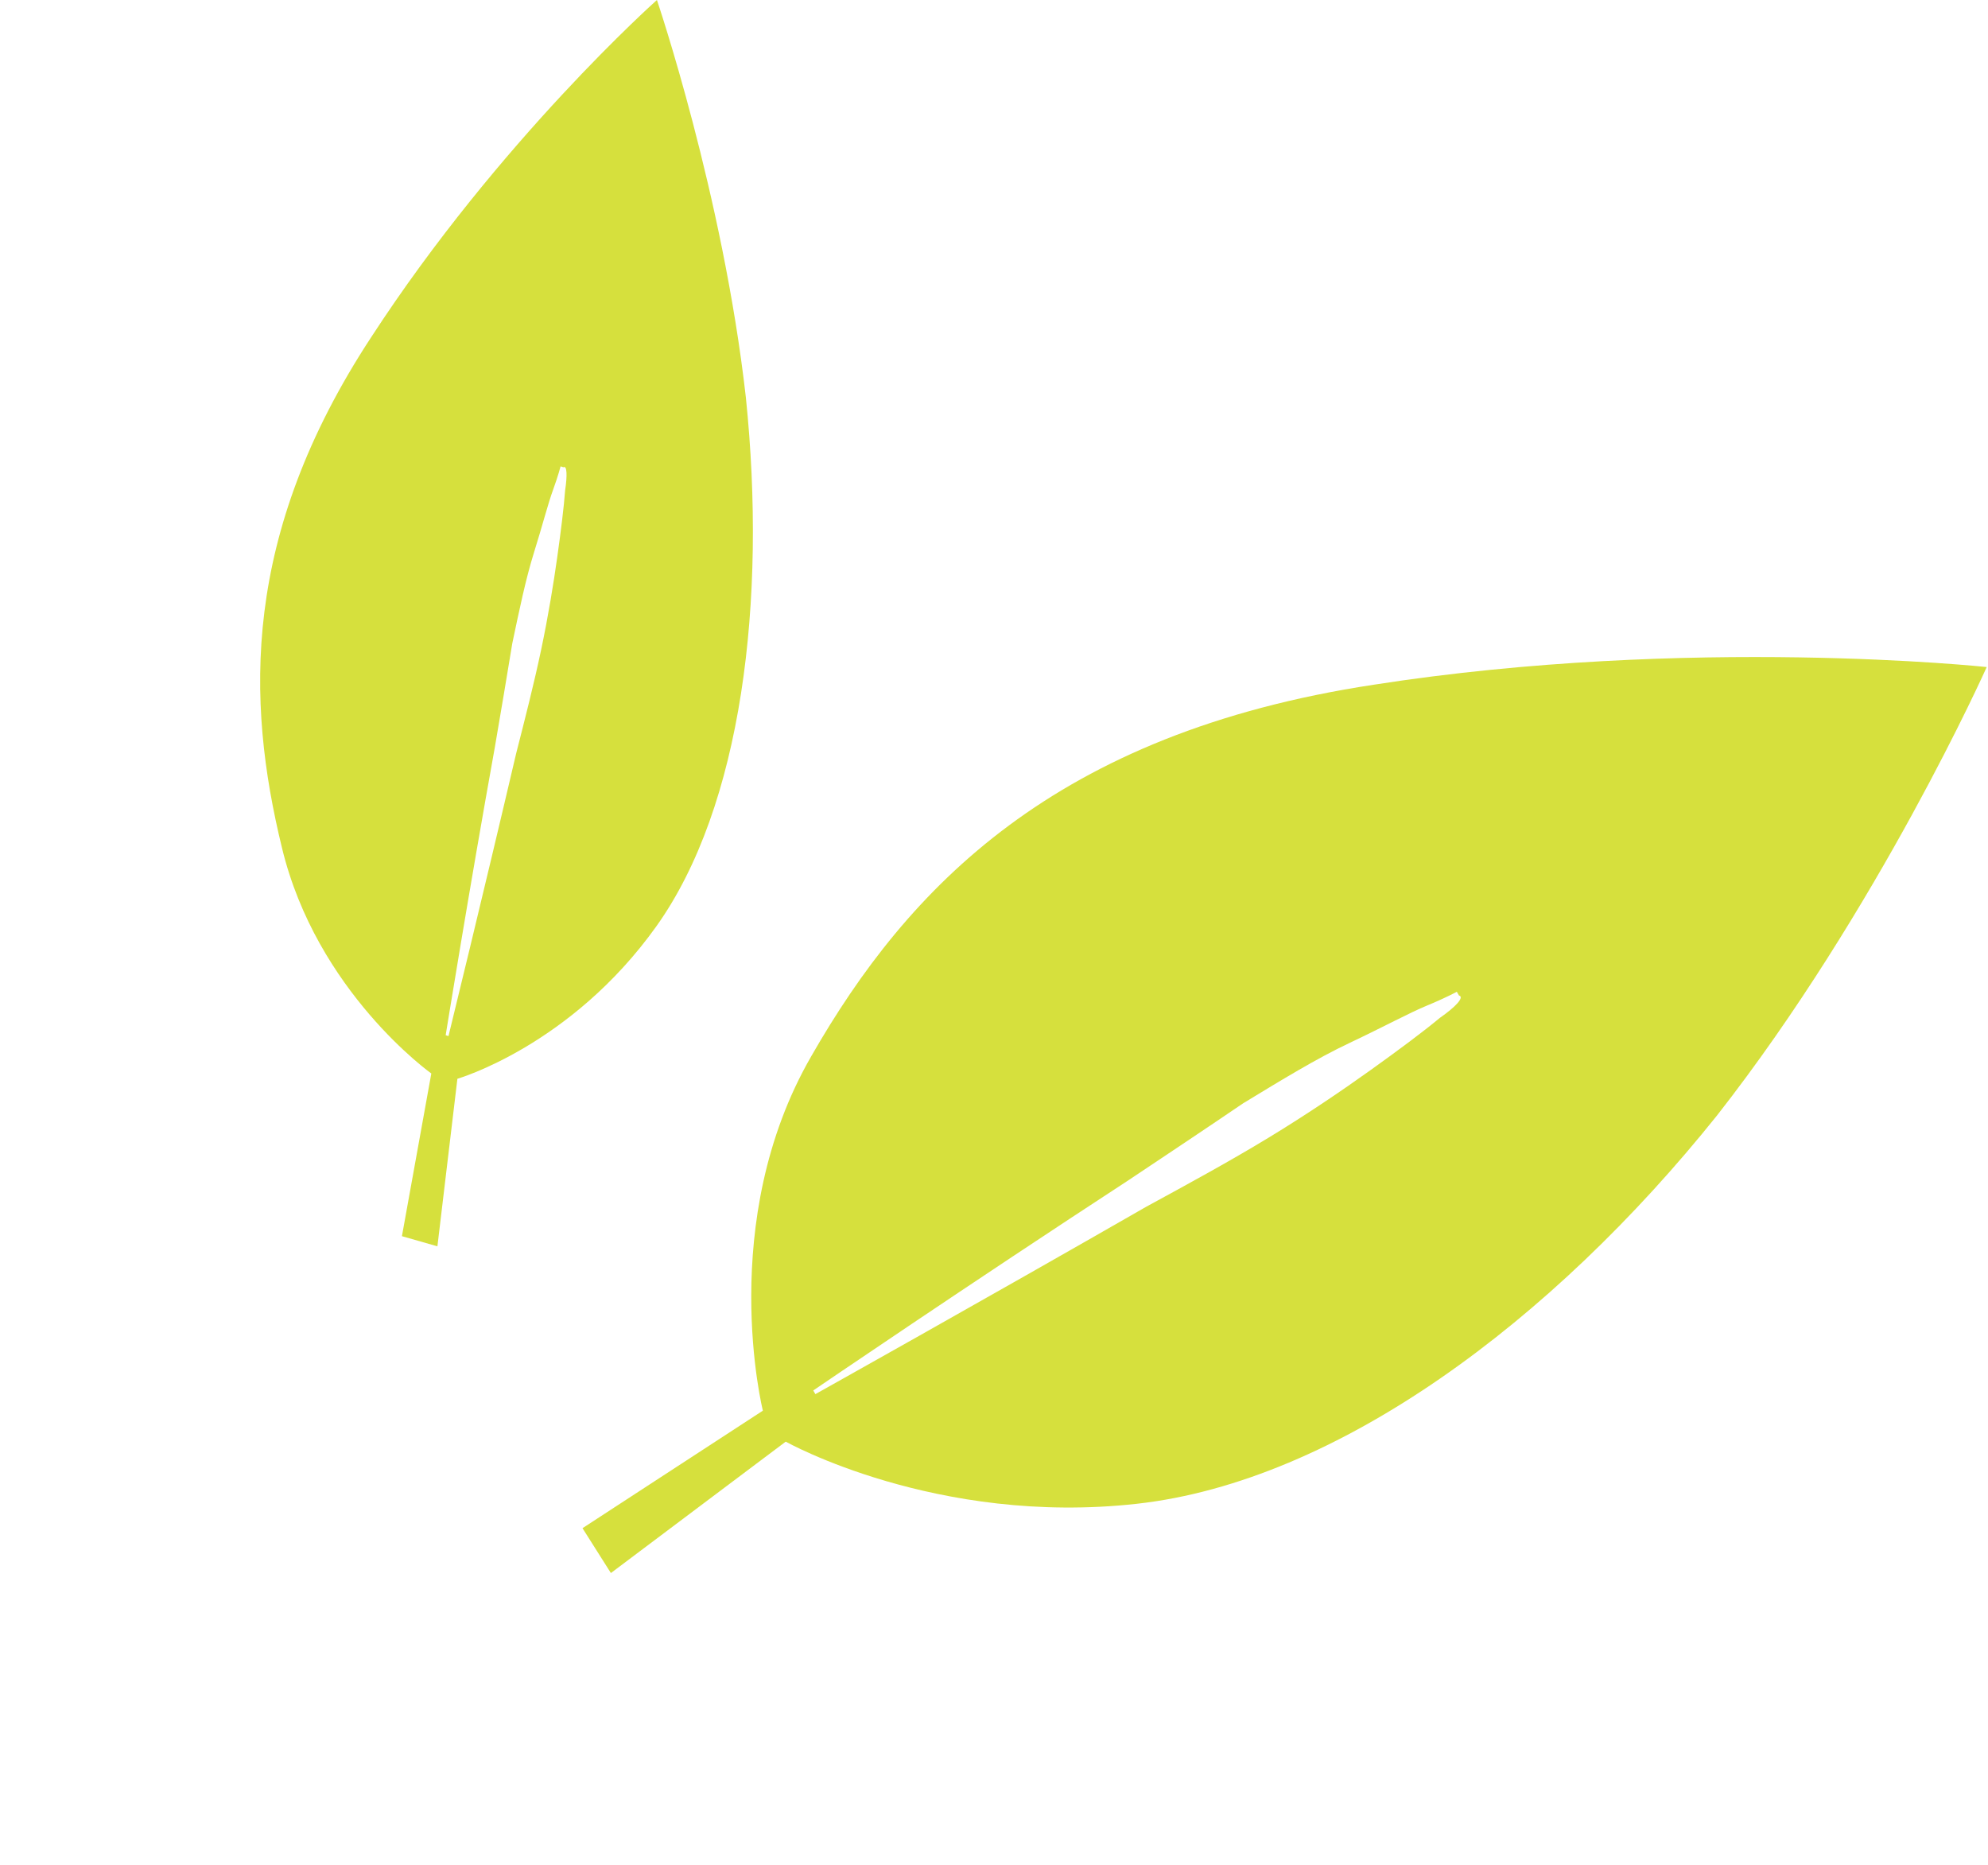
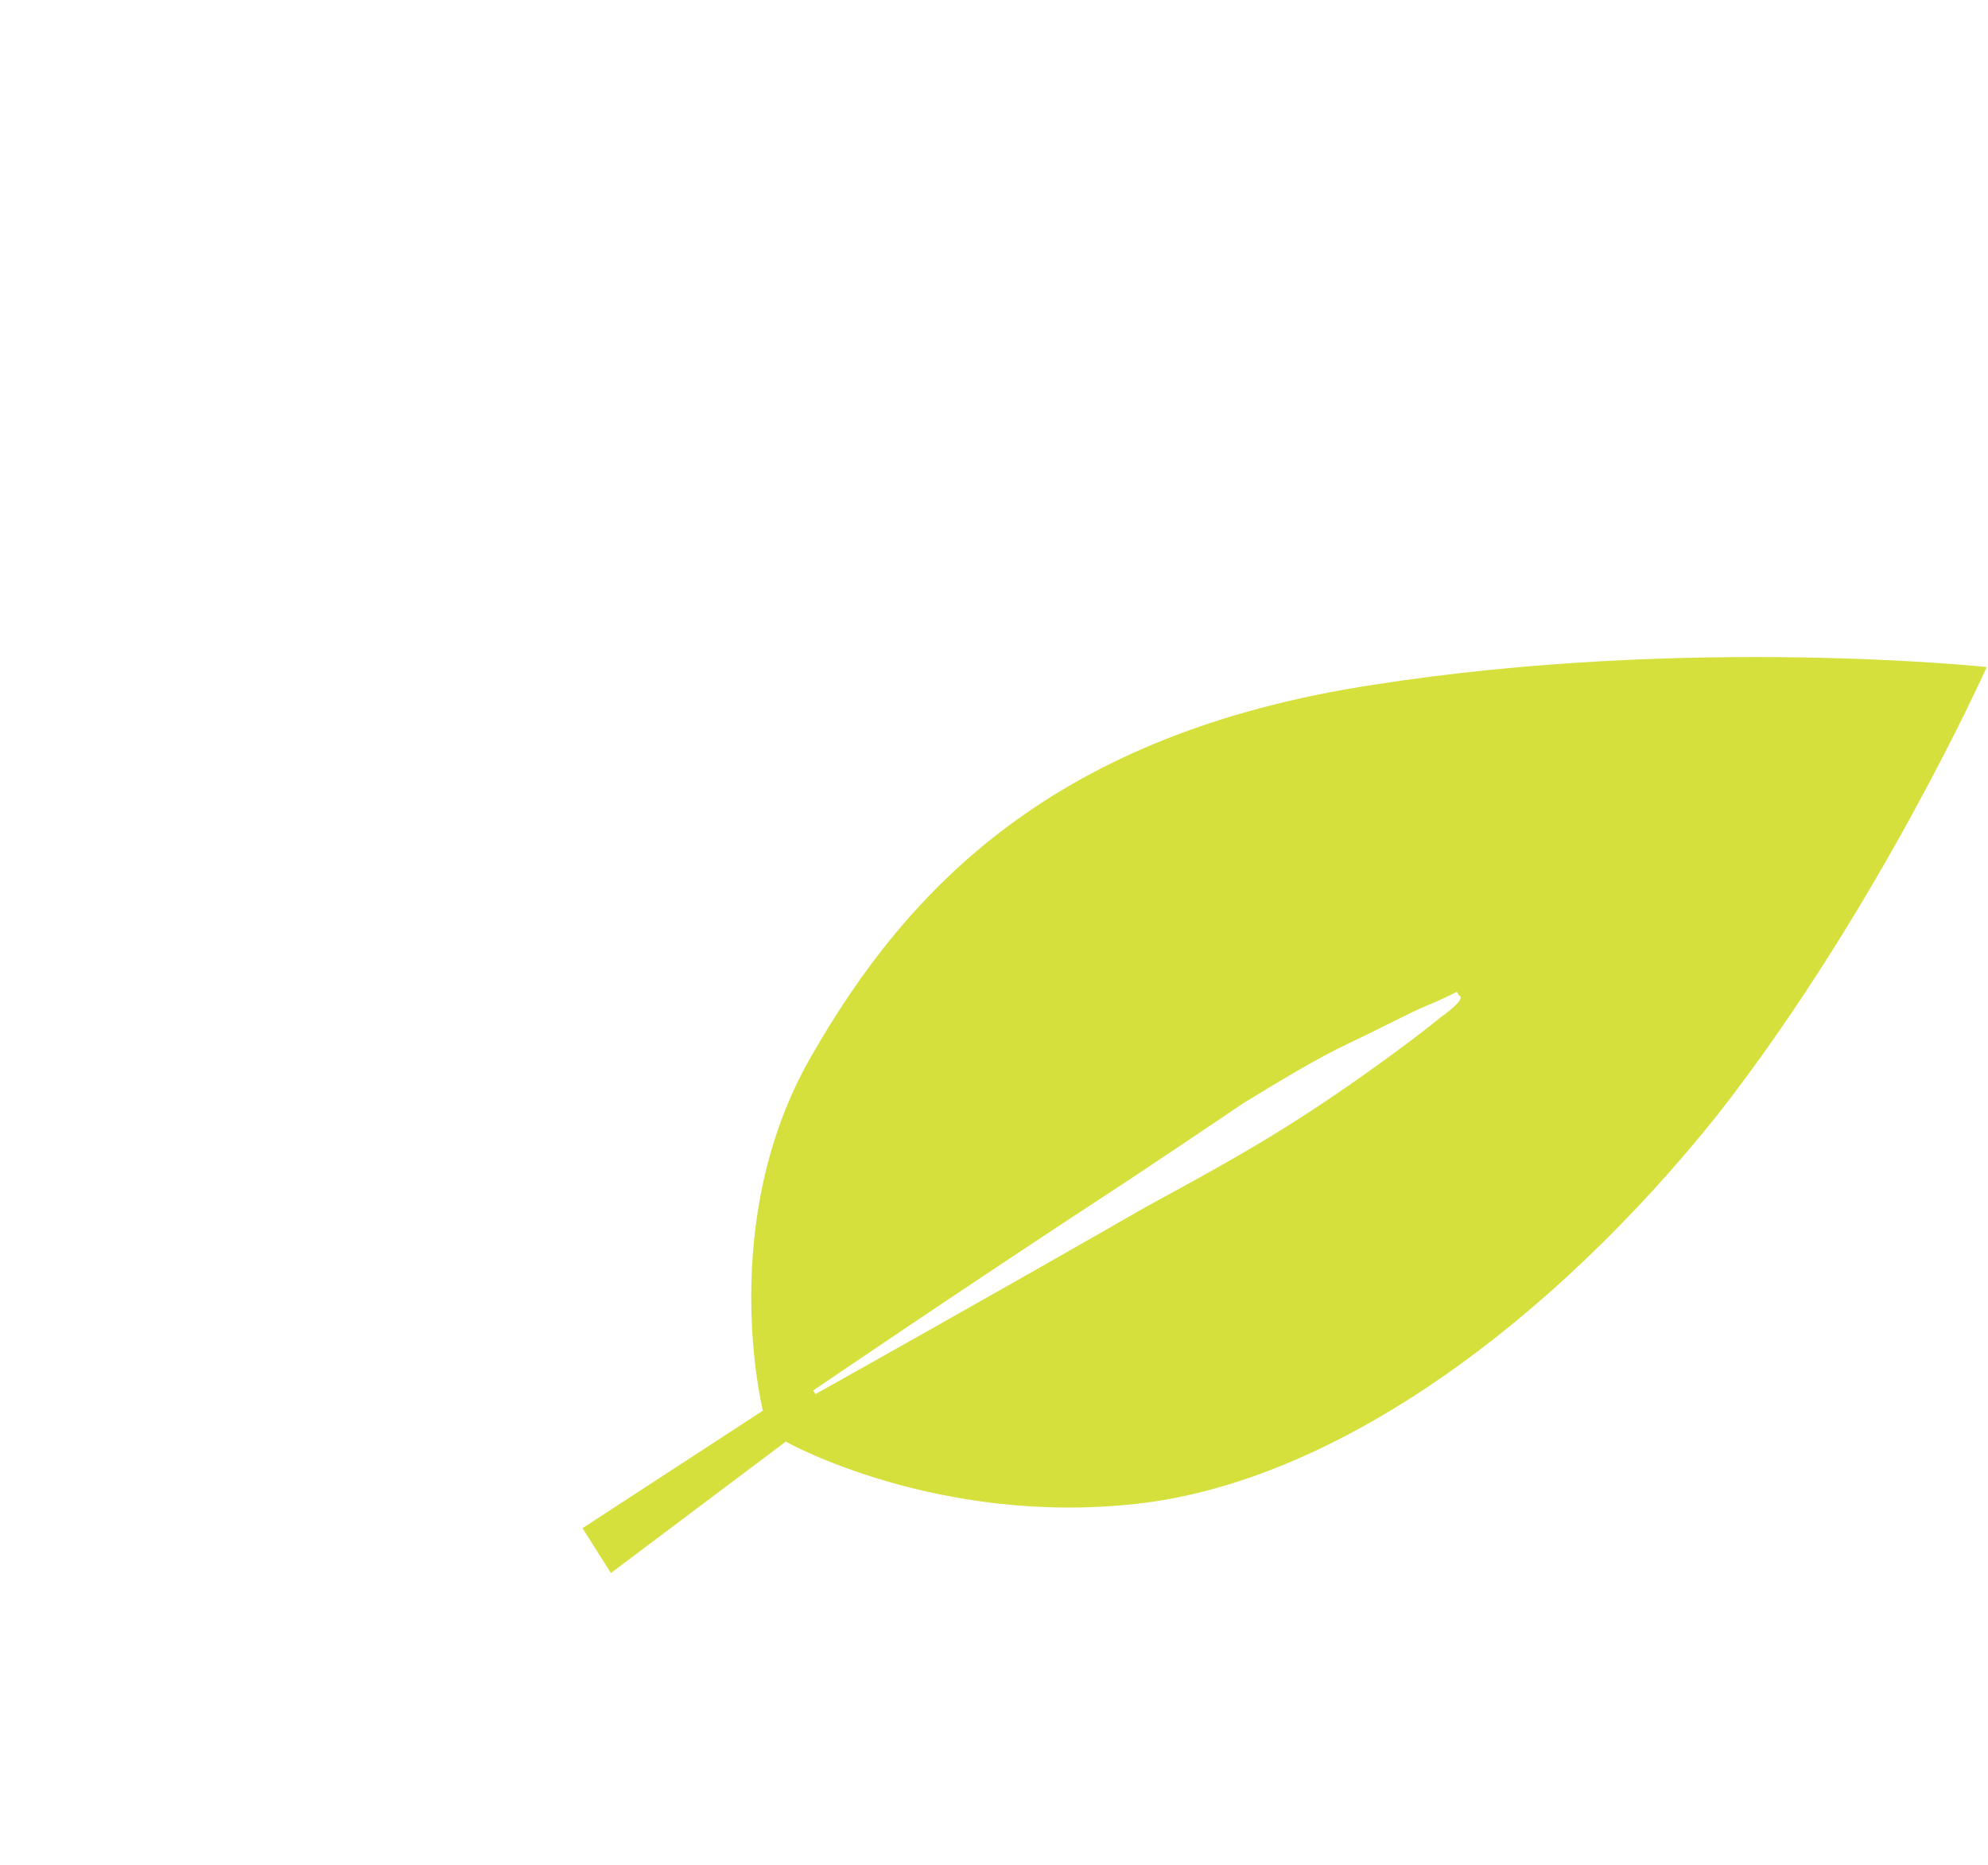
<svg xmlns="http://www.w3.org/2000/svg" width="177" height="166" viewBox="0 0 177 166" fill="none">
  <path d="M176.886 59.382C176.886 59.382 150.502 56.563 122.317 60.954C93.868 65.273 80.82 79.036 72.236 94.019C63.725 108.748 67.921 125.58 67.921 125.58L51.862 136.042L54.39 140.035L69.957 128.338C69.957 128.338 83.363 135.86 101.221 133.869C119.08 131.879 138.231 117.586 152.869 99.307C167.244 80.956 176.886 59.382 176.886 59.382ZM128.182 90.624C126.69 91.866 124.524 93.474 122.023 95.266C119.521 97.057 116.347 99.215 112.91 101.301C109.474 103.387 105.775 105.401 102.075 107.415C87.467 115.797 72.597 124.108 72.597 124.108L72.408 123.782C72.408 123.782 86.523 114.163 100.491 105.055C104.002 102.714 107.512 100.374 110.686 98.216C114.123 96.13 117.223 94.227 120.176 92.835C123.129 91.442 125.483 90.16 127.091 89.5C128.699 88.839 129.707 88.29 129.707 88.29L129.896 88.617C130.421 88.76 129.601 89.636 128.182 90.624Z" fill="#D6E03D" />
-   <path d="M58.489 0C58.489 0 44.442 12.497 33.042 30.028C21.48 47.658 21.919 62.396 25.096 75.441C28.184 88.302 38.402 95.564 38.402 95.564L35.785 110.047L38.945 110.951L40.724 96.034C40.724 96.034 50.829 93.122 58.438 82.462C66.046 71.801 68.282 53.505 66.406 35.367C64.37 17.329 58.489 0 58.489 0ZM50.316 43.647C50.205 45.146 49.948 47.21 49.62 49.558C49.291 51.905 48.818 54.818 48.183 57.831C47.548 60.844 46.753 63.957 45.957 67.069C43.025 79.603 39.931 92.236 39.931 92.236L39.681 92.153C39.681 92.153 41.775 79.184 44.047 66.583C44.592 63.386 45.138 60.19 45.611 57.277C46.246 54.264 46.808 51.534 47.548 49.171C48.288 46.808 48.794 44.827 49.245 43.596C49.695 42.364 49.912 41.515 49.912 41.515L50.162 41.599C50.484 41.4 50.517 42.332 50.316 43.647Z" fill="#D6E03D" />
</svg>